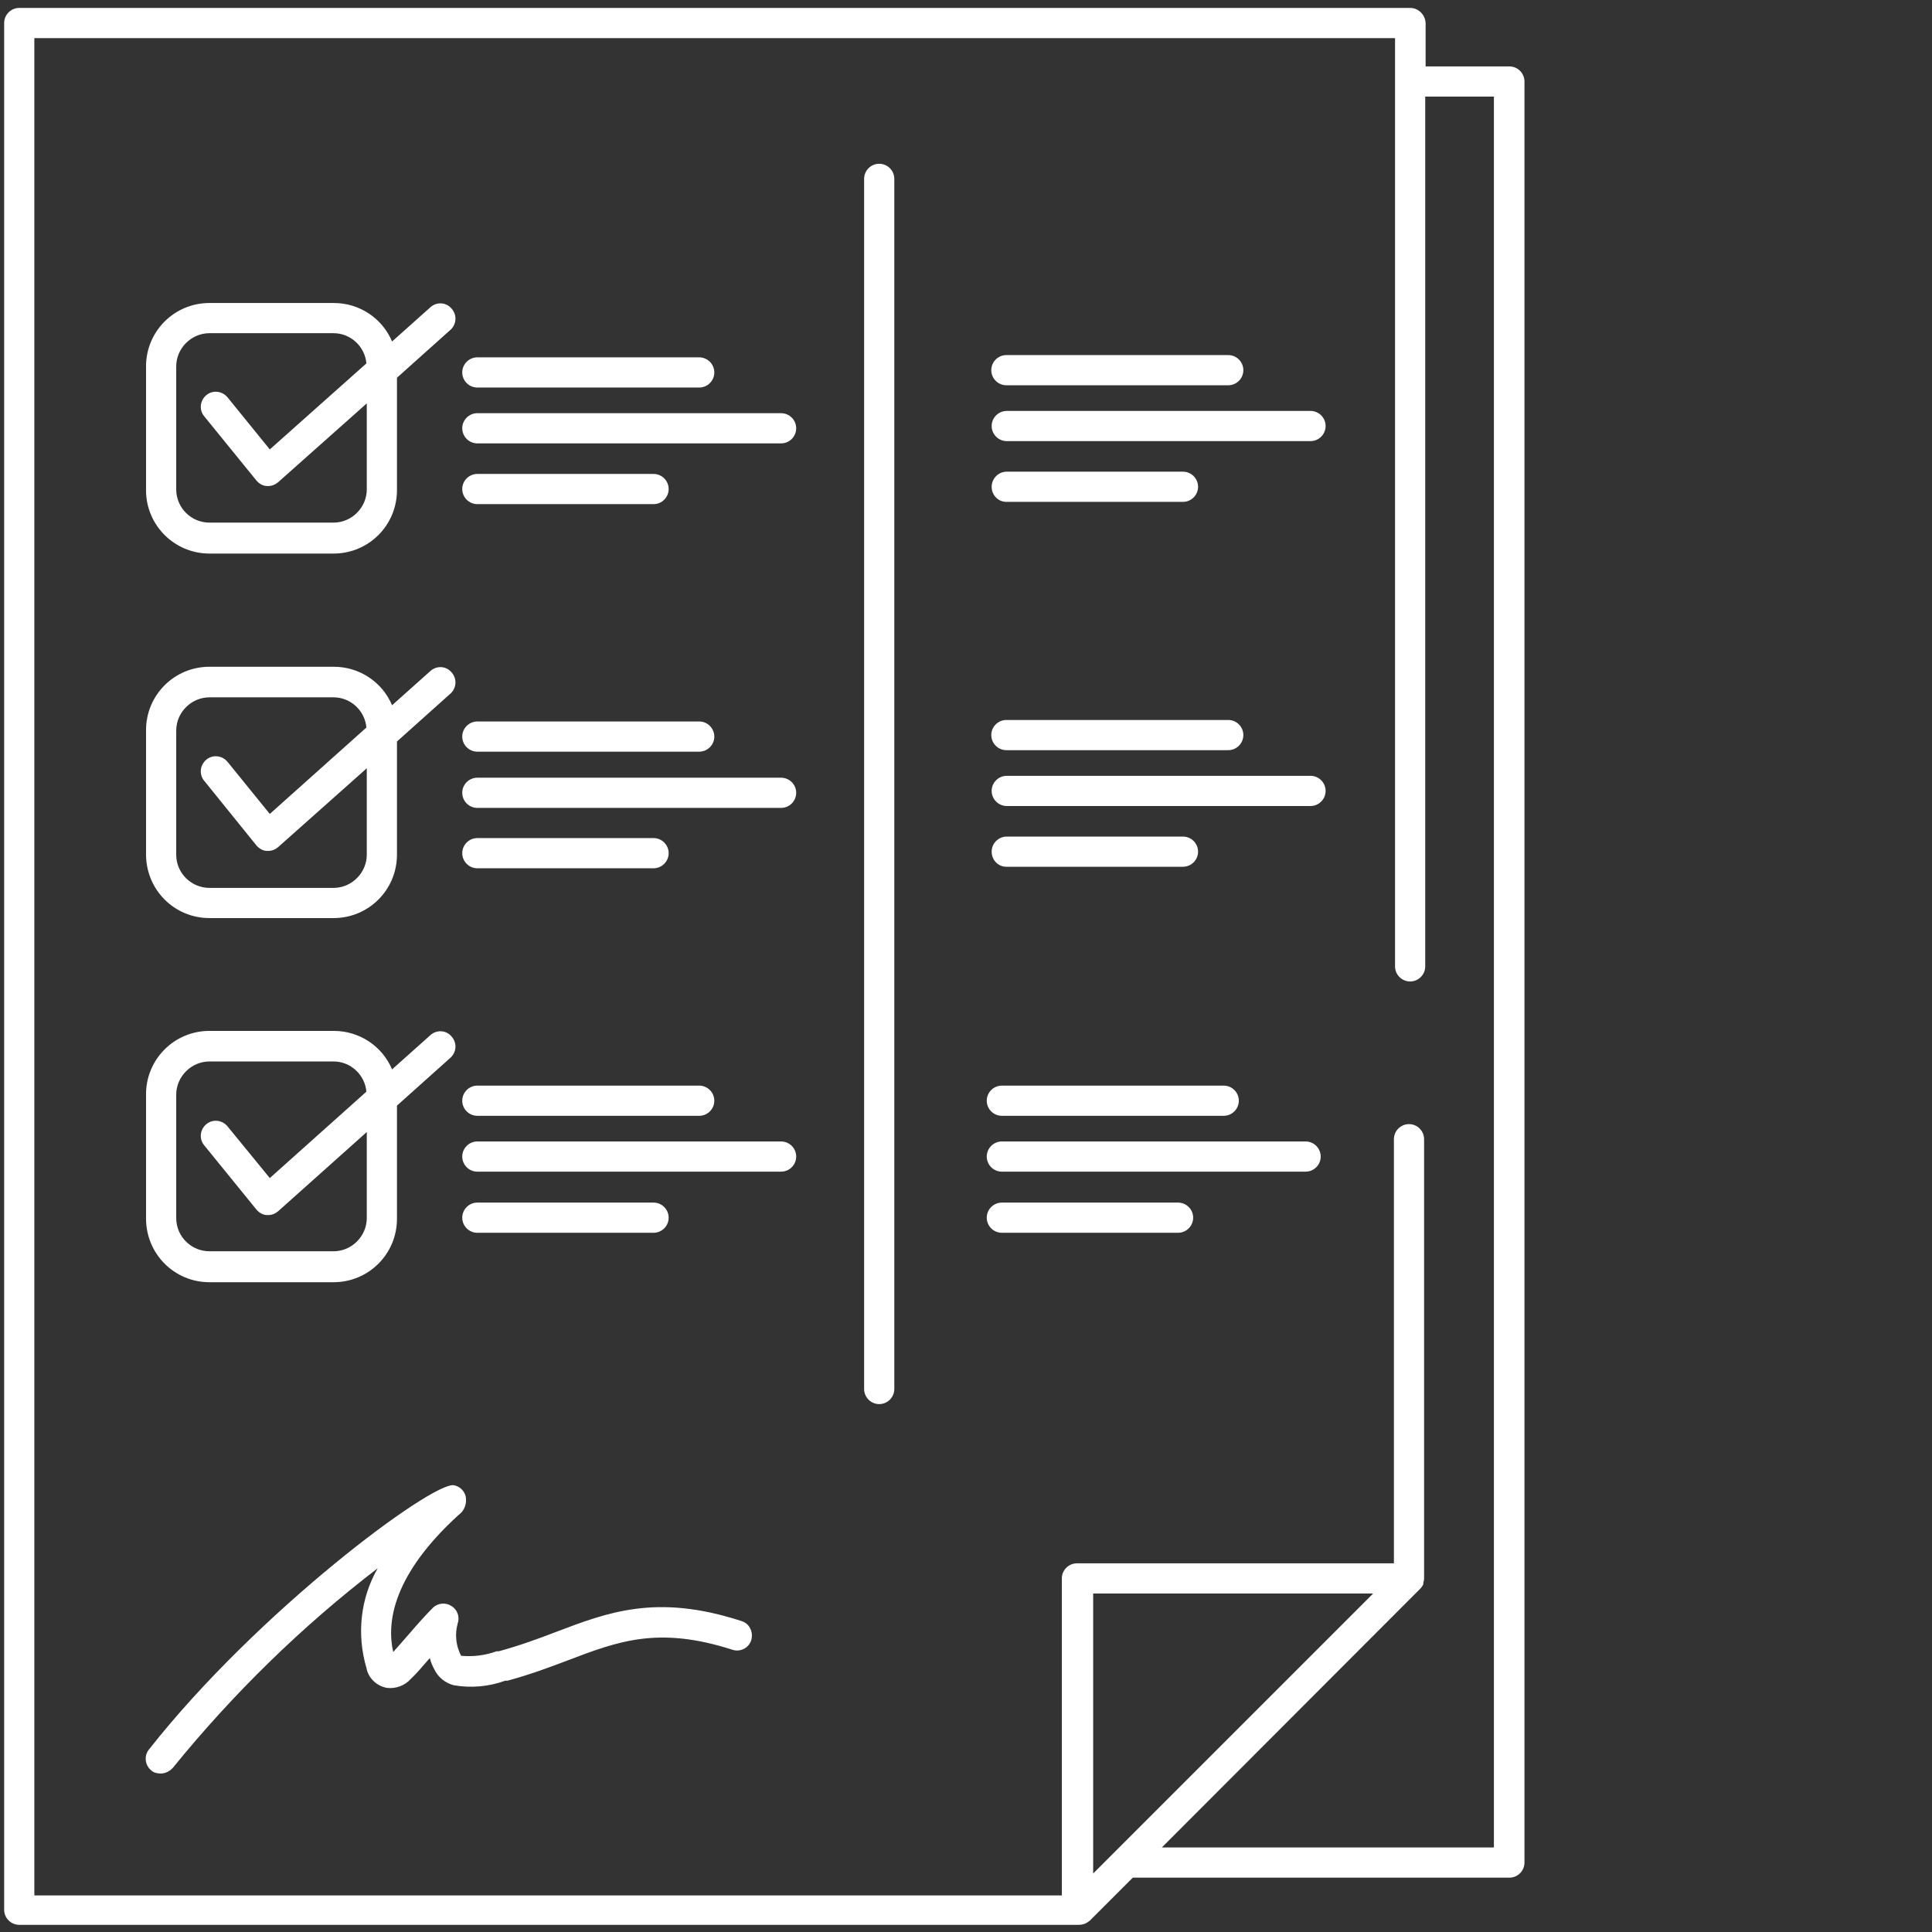
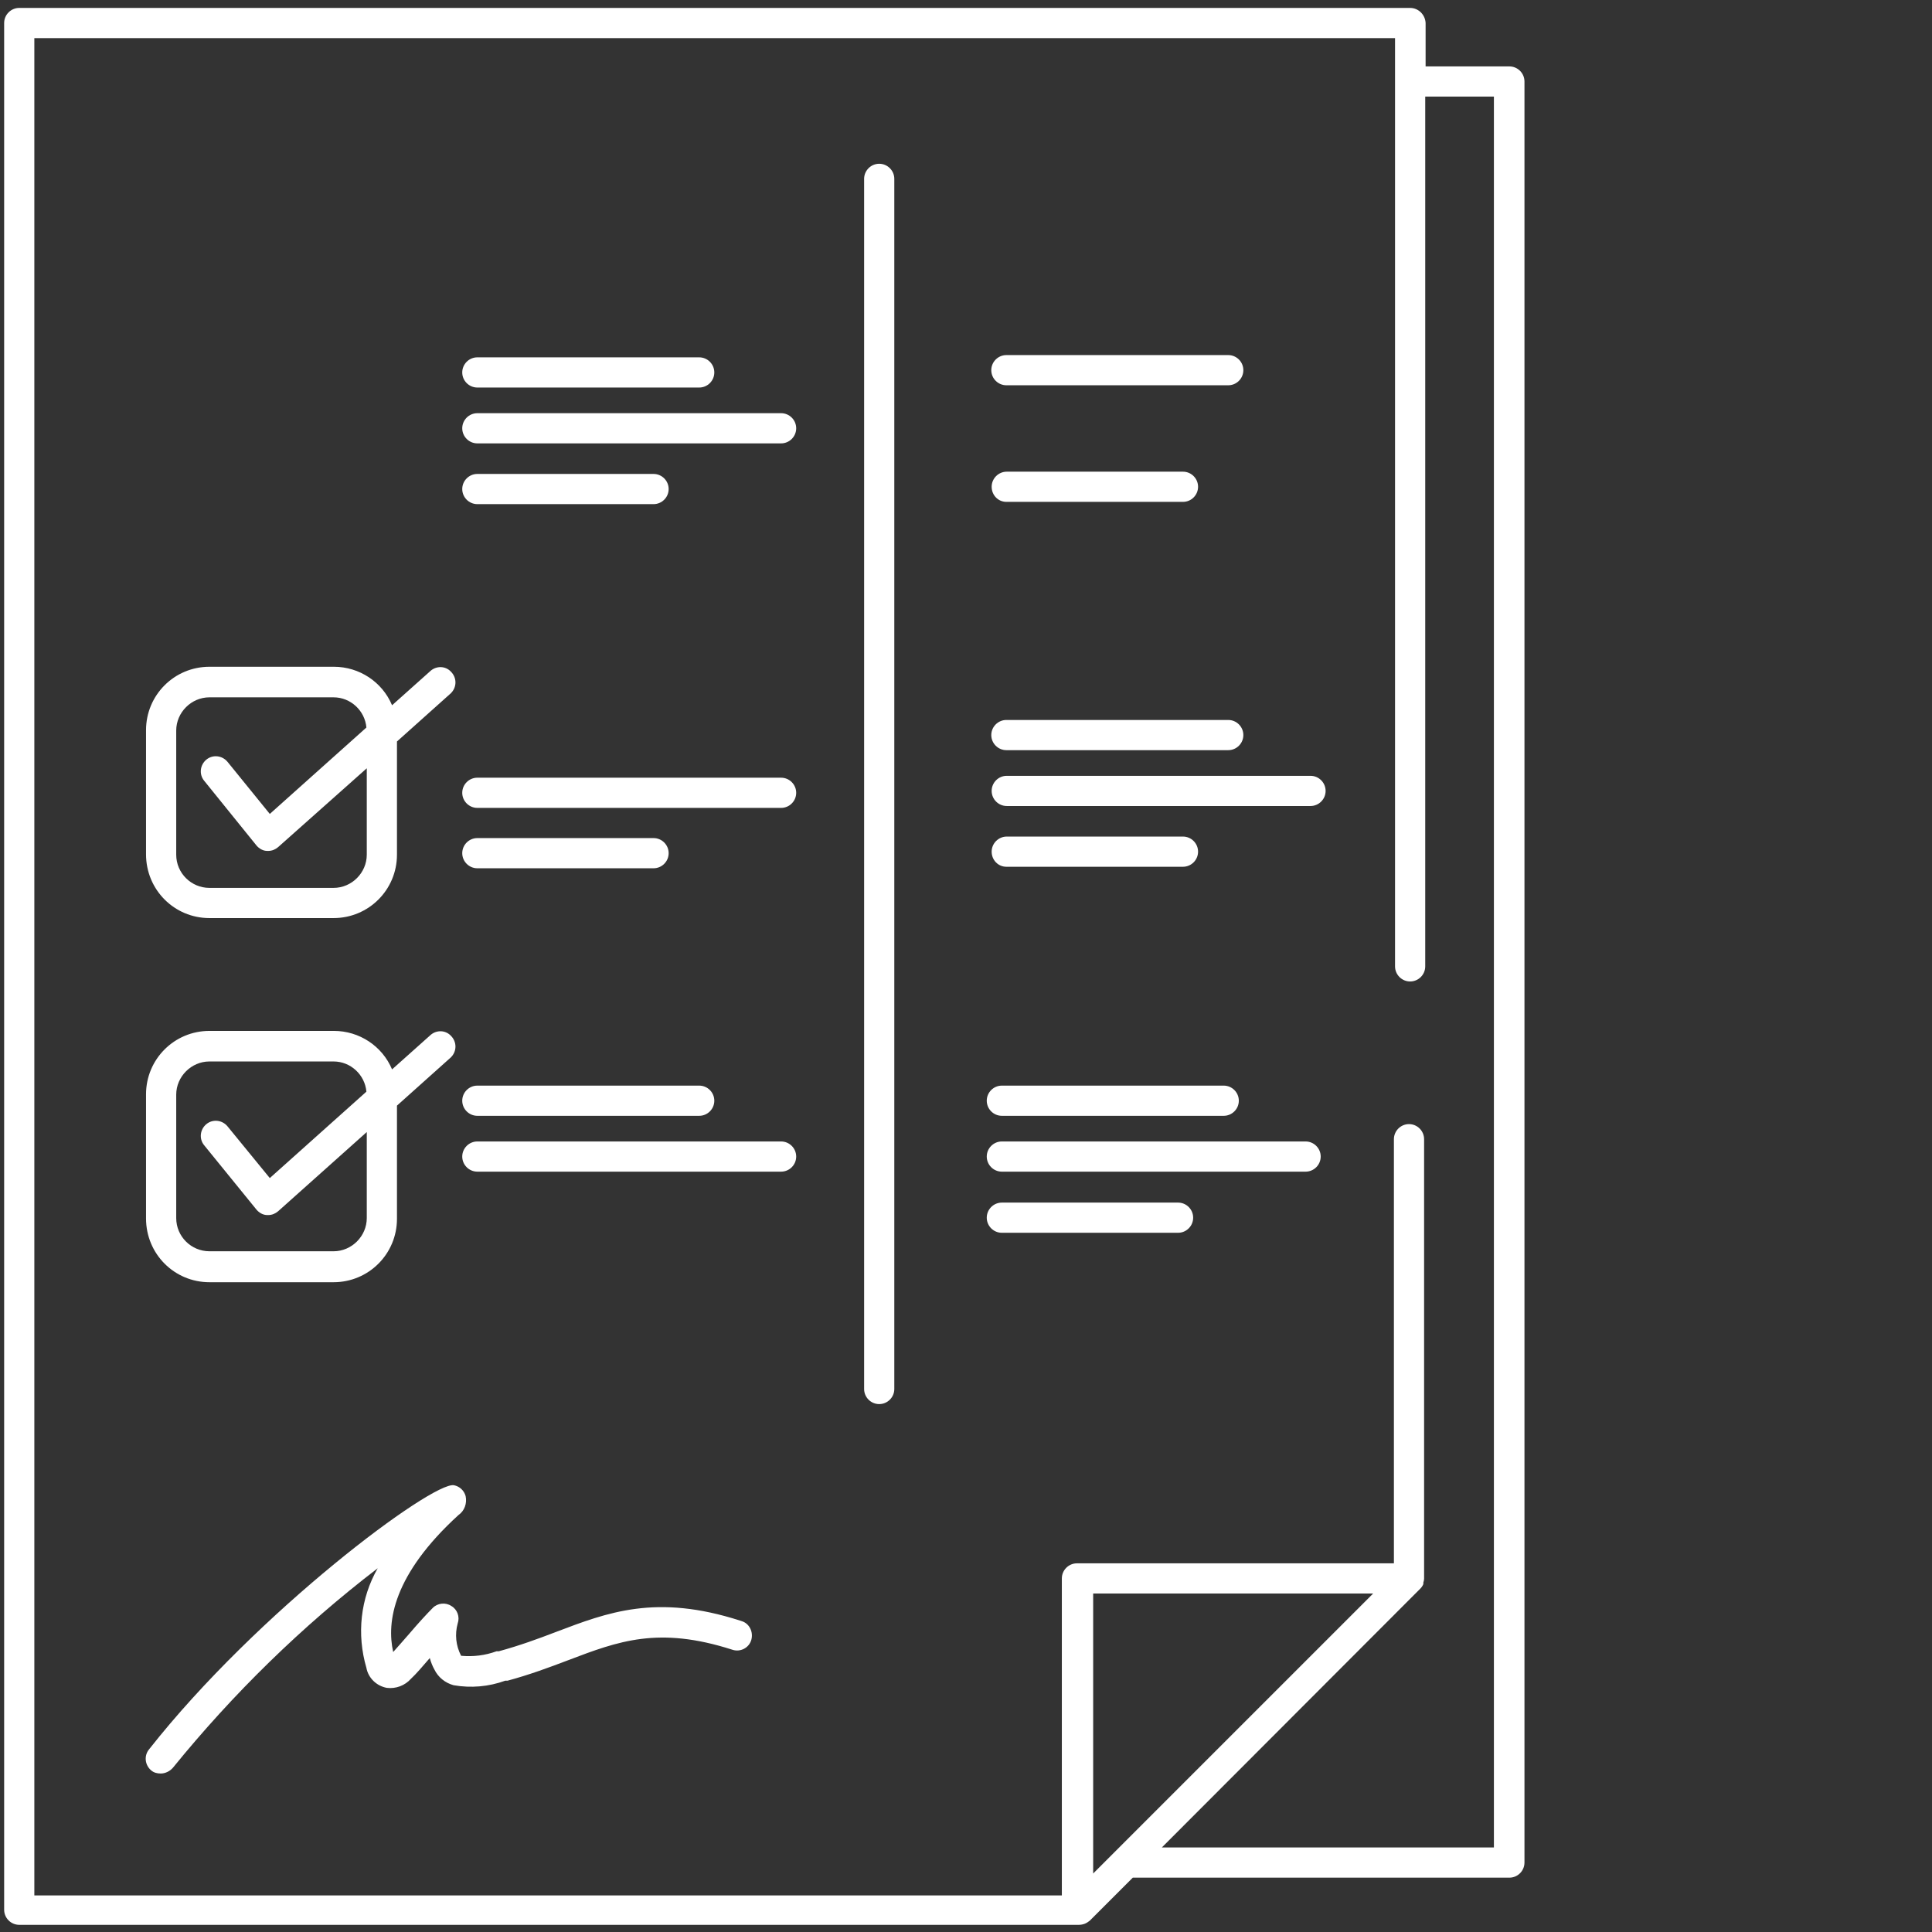
<svg xmlns="http://www.w3.org/2000/svg" version="1.1" id="Layer_1" x="0px" y="0px" viewBox="0 0 512 512" style="enable-background:new 0 0 512 512;" xml:space="preserve">
  <rect x="0" y="0" width="512" height="512" fill="#333333" stroke="none" />
  <style type="text/css">
	.st0{fill:#FFFFFF;}
</style>
  <path class="st0" d="M373.7,2.1H5.1c-2.2,0-4,1.8-4,4v500c0,2.2,1.8,4,4,4h280.8c0.5,0,1.1-0.1,1.6-0.3s0.9-0.5,1.3-0.8l11.4-11.4  h0.4H400c2.2,0,4-1.8,4-4v-472c0-2.2-1.8-4-4-4h-22.2V6.1C377.7,3.9,375.9,2.1,373.7,2.1L373.7,2.1z M289.7,496.5v-74.2h74.2  L289.7,496.5z M395.9,25.6v464h-88l68.5-68.6c0.3-0.3,0.6-0.7,0.8-1.2v-0.4c0.1-0.3,0.2-0.7,0.2-1c0,0,0,0,0-0.3V301.9  c0-2.2-1.8-4-4-4s-4,1.8-4,4v112.4h-84c-2.2,0-4,1.8-4,4v84H9.1V10.1h360.6v246c0,2.2,1.8,4,4,4s4-1.8,4-4V25.6H395.9z" />
  <path class="st0" d="M196.2,429.5c-22.3-7.2-35.2-2.2-48.9,3c-4.7,1.8-9.6,3.6-15.1,5.1h-0.6c-3,1.1-6.2,1.5-9.4,1.2  c-1.4-2.7-1.7-5.7-0.9-8.6c0.6-1.7-0.1-3.7-1.7-4.6c-1.5-1-3.6-0.8-4.9,0.5c-1.6,1.6-3.8,4-6.1,6.7c-1.6,1.8-3.2,3.7-4.4,5  c-1.8-8,0-20.5,17.3-36.3c1.6-1.1,2.3-3.1,1.9-5c-0.4-1.5-1.6-2.6-3.1-2.9c-5.7-1-52,33.4-80.8,70c-1.4,1.7-1.1,4.2,0.6,5.6l0,0  c0.7,0.6,1.6,0.8,2.5,0.8c1.2,0,2.4-0.6,3.2-1.5c16-19.7,34.2-37.5,54.3-52.9c-4.6,8-5.6,17.5-3,26.4c0.5,2.7,2.7,4.8,5.4,5.3  c2.4,0.3,4.8-0.6,6.4-2.4c1.4-1.3,3.1-3.3,5-5.5c0.3,1.1,0.7,2.1,1.2,3c1,2.1,2.9,3.6,5.1,4.2c4.6,0.8,9.3,0.4,13.7-1.2h0.6  c5.9-1.6,11-3.5,16-5.4c13.4-5.1,24-9.1,43.6-2.8c2.1,0.7,4.4-0.5,5-2.6c0.6-2.1-0.5-4.4-2.6-5L196.2,429.5z" />
  <path class="st0" d="M233,43.4c-2.2,0-4,1.8-4,4v320.7c0,2.2,1.8,4,4,4s4-1.8,4-4V47.4C237,45.2,235.2,43.4,233,43.4z" />
-   <path class="st0" d="M55.5,146.7h32.9c9.3,0,16.8-7.5,16.8-16.8v-29.8l14.3-12.8c1.6-1.6,1.6-4.1,0-5.7c-1.4-1.5-3.7-1.6-5.3-0.3  l-10.3,9.2c-2.6-6.2-8.7-10.2-15.4-10.2h-33c-9.3,0-16.8,7.5-16.8,16.8v33C38.8,139.3,46.3,146.7,55.5,146.7L55.5,146.7z M46.7,97.1  c0-4.8,4-8.8,8.8-8.8h32.9c4.5,0,8.3,3.5,8.7,8l-25.6,22.8l-11.2-13.8c-1.4-1.7-3.9-2-5.6-0.6s-2,3.9-0.6,5.6L68,127.4  c0.7,0.8,1.7,1.4,2.8,1.4h0.3c1,0,1.9-0.4,2.6-1l23.5-20.9v22.8c0,4.8-4,8.8-8.8,8.8H55.5c-4.8,0-8.8-3.9-8.8-8.8V97.1z" />
  <path class="st0" d="M126.5,102.7h58.8c2.2,0,4-1.8,4-4s-1.8-4-4-4h-58.8c-2.2,0-4,1.8-4,4S124.3,102.7,126.5,102.7z" />
  <path class="st0" d="M126.5,133.6h46.7c2.2,0,4-1.8,4-4s-1.8-4-4-4h-46.7c-2.2,0-4,1.8-4,4S124.3,133.6,126.5,133.6z" />
  <path class="st0" d="M207,109.5h-80.5c-2.2,0-4,1.8-4,4s1.8,4,4,4H207c2.2,0,4-1.8,4-4S209.2,109.5,207,109.5z" />
  <path class="st0" d="M55.5,243.3h32.9c9.3,0,16.8-7.5,16.8-16.8v-30l14.3-12.8c1.6-1.6,1.6-4.1,0-5.7c-1.4-1.5-3.7-1.6-5.3-0.3  l-10.3,9.2c-2.6-6.2-8.7-10.2-15.4-10.2h-33c-9.3,0-16.8,7.5-16.8,16.8v32.9C38.7,235.8,46.2,243.3,55.5,243.3L55.5,243.3z   M46.7,193.6c0-4.8,4-8.8,8.8-8.8h32.9c4.5,0,8.3,3.5,8.7,8l-25.6,22.9l-11.2-13.8c-1.4-1.7-3.9-2-5.6-0.6s-2,3.9-0.6,5.6l0,0  L68,224.1c0.7,0.8,1.7,1.4,2.8,1.4h0.3c1,0,1.9-0.4,2.6-1l23.5-20.9v22.9c0,4.8-4,8.8-8.8,8.8H55.5c-4.8,0-8.8-3.9-8.8-8.8V193.6z" />
-   <path class="st0" d="M126.5,199.2h58.8c2.2,0,4-1.8,4-4s-1.8-4-4-4h-58.8c-2.2,0-4,1.8-4,4S124.3,199.2,126.5,199.2z" />
  <path class="st0" d="M126.5,230.1h46.7c2.2,0,4-1.8,4-4s-1.8-4-4-4h-46.7c-2.2,0-4,1.8-4,4S124.3,230.1,126.5,230.1z" />
  <path class="st0" d="M207,206.1h-80.5c-2.2,0-4,1.8-4,4s1.8,4,4,4H207c2.2,0,4-1.8,4-4S209.2,206.1,207,206.1z" />
  <path class="st0" d="M55.5,339.8h32.9c9.3,0,16.8-7.5,16.8-16.8v-30l14.3-12.8c1.6-1.6,1.6-4.1,0-5.7c-1.4-1.5-3.7-1.6-5.3-0.3  l-10.3,9.2c-2.6-6.2-8.7-10.2-15.4-10.2h-33c-9.3,0-16.8,7.5-16.8,16.8v32.9C38.7,332.3,46.2,339.8,55.5,339.8z M46.7,290.1  c0-4.8,4-8.8,8.8-8.8h32.9c4.5,0,8.3,3.5,8.7,8l-25.6,22.9l-11.2-13.7c-1.4-1.7-3.9-2-5.6-0.6c-1.7,1.4-2,3.9-0.6,5.6L68,320.6  c0.7,0.8,1.7,1.4,2.8,1.4h0.3c1,0,1.9-0.4,2.6-1l23.5-21v22.8c0,4.8-4,8.8-8.8,8.8H55.5c-4.8,0-8.8-3.9-8.8-8.8V290.1z" />
  <path class="st0" d="M126.5,295.7h58.8c2.2,0,4-1.8,4-4s-1.8-4-4-4h-58.8c-2.2,0-4,1.8-4,4S124.3,295.7,126.5,295.7z" />
-   <path class="st0" d="M126.5,326.7h46.7c2.2,0,4-1.8,4-4s-1.8-4-4-4h-46.7c-2.2,0-4,1.8-4,4S124.3,326.7,126.5,326.7z" />
  <path class="st0" d="M207,302.5h-80.5c-2.2,0-4,1.8-4,4s1.8,4,4,4H207c2.2,0,4-1.8,4-4S209.2,302.5,207,302.5z" />
  <path class="st0" d="M265.5,295.7h58.8c2.2,0,4-1.8,4-4s-1.8-4-4-4h-58.8c-2.2,0-4,1.8-4,4S263.3,295.7,265.5,295.7z" />
  <path class="st0" d="M265.5,326.7h46.7c2.2,0,4-1.8,4-4s-1.8-4-4-4h-46.7c-2.2,0-4,1.8-4,4S263.3,326.7,265.5,326.7z" />
  <path class="st0" d="M346,302.5h-80.5c-2.2,0-4,1.8-4,4s1.8,4,4,4H346c2.2,0,4-1.8,4-4S348.2,302.5,346,302.5z" />
  <path class="st0" d="M266.7,198.8h58.8c2.2,0,4-1.8,4-4s-1.8-4-4-4h-58.8c-2.2,0-4,1.8-4,4S264.5,198.8,266.7,198.8z" />
  <path class="st0" d="M266.7,229.7h46.8c2.2,0,4-1.8,4-4s-1.8-4-4-4h-46.7c-2.2,0-4,1.8-4,4S264.5,229.7,266.7,229.7z" />
  <path class="st0" d="M347.3,205.6h-80.5c-2.2,0-4,1.8-4,4s1.8,4,4,4h80.5c2.2,0,4-1.8,4-4S349.5,205.6,347.3,205.6z" />
  <path class="st0" d="M266.7,102.1h58.8c2.2,0,4-1.8,4-4s-1.8-4-4-4h-58.8c-2.2,0-4,1.8-4,4S264.5,102.1,266.7,102.1z" />
  <path class="st0" d="M266.7,133h46.8c2.2,0,4-1.8,4-4s-1.8-4-4-4h-46.7c-2.2,0-4,1.8-4,4C262.8,131.2,264.5,133,266.7,133z" />
-   <path class="st0" d="M347.3,108.9h-80.5c-2.2,0-4,1.8-4,4s1.8,4,4,4h80.5c2.2,0,4-1.8,4-4S349.5,108.9,347.3,108.9z" />
</svg>